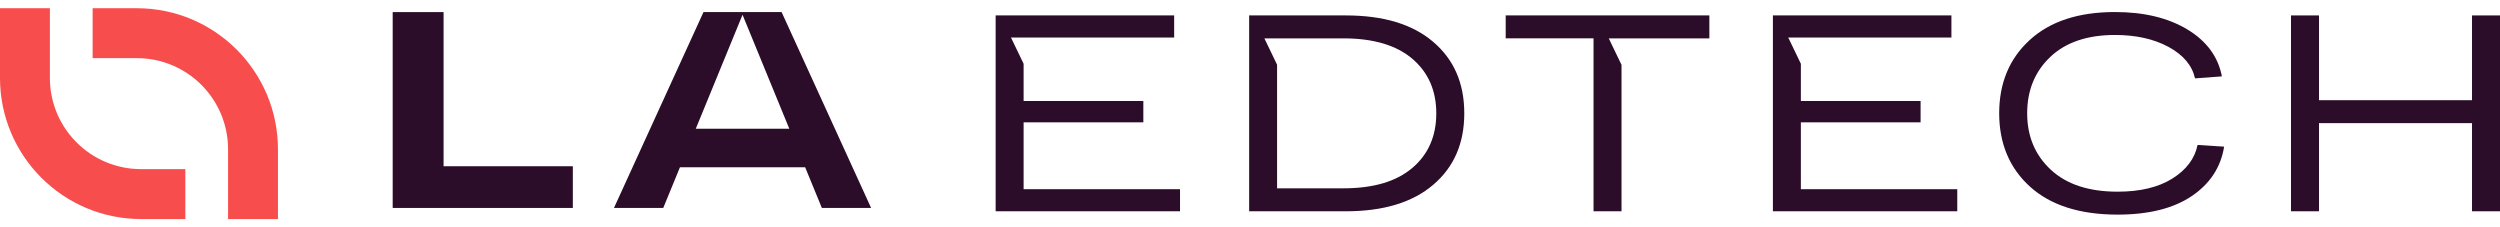
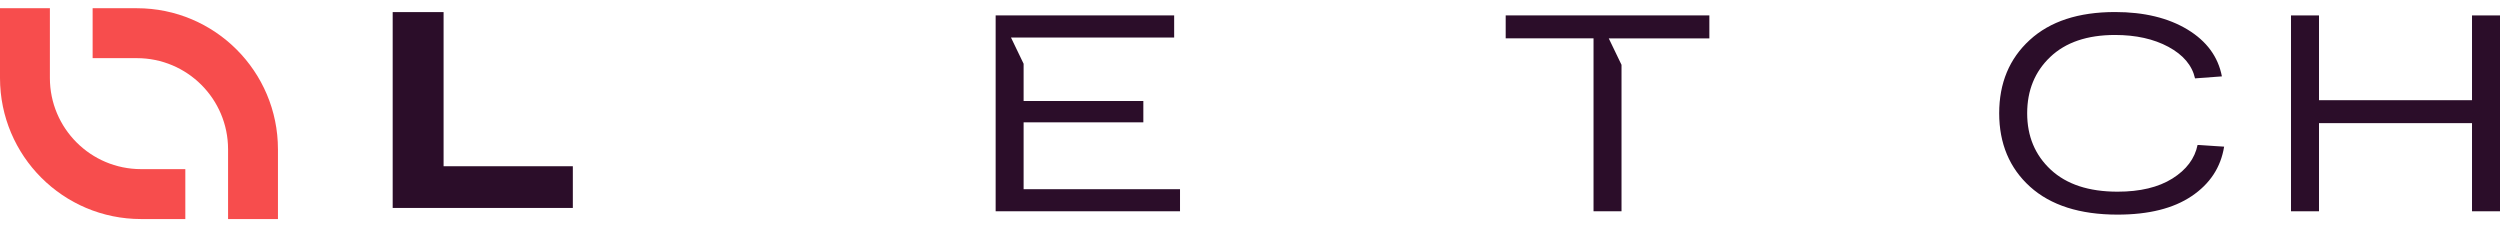
<svg xmlns="http://www.w3.org/2000/svg" width="286" height="26" viewBox="0 0 286 26" fill="none">
  <g clip-path="url(#clip0_116_138)">
    <path d="M31.798 17.082V25.059H26.091V17.082C26.091 11.317 21.419 6.652 15.657 6.652H10.597V0.941H15.657C24.57 0.941 31.798 8.169 31.798 17.082Z" fill="#F74D4D" />
    <path d="M0 8.918V0.941H5.707V8.918C5.707 14.683 10.379 19.348 16.14 19.348H21.201V25.059H16.14C7.228 25.059 0 17.831 0 8.918Z" fill="#F74D4D" />
-     <path d="M163.957 4.787C161.592 2.769 158.261 1.765 153.973 1.765H142.903V24.17H153.973C158.261 24.17 161.592 23.16 163.957 21.142C166.329 19.124 167.514 16.405 167.514 12.964C167.514 9.524 166.329 6.805 163.957 4.787ZM161.575 19.205C159.751 20.764 157.124 21.543 153.687 21.543H146.098V7.404L144.645 4.389H153.687C157.121 4.389 159.748 5.175 161.575 6.727C163.399 8.289 164.311 10.364 164.311 12.968C164.311 15.571 163.399 17.654 161.575 19.209V19.205Z" fill="#2B0D29" />
    <path d="M195.551 1.765H172.251V4.385H182.3V24.17H185.502V7.404H185.495L184.042 4.389H195.551V1.765Z" fill="#2B0D29" />
-     <path d="M206.019 21.642V13.992H219.716V11.555H206.019V7.295L204.573 4.29H223.242V1.765H202.82V24.17H223.912V21.642H206.022H206.019Z" fill="#2B0D29" />
    <path d="M117.101 21.642V13.992H130.798V11.555H117.101V7.295L115.655 4.29H134.324V1.765H113.902V24.17H134.994V21.642H117.105H117.101Z" fill="#2B0D29" />
    <path d="M251.401 16.585C251.082 18.144 250.122 19.42 248.519 20.427C246.92 21.428 244.827 21.928 242.247 21.928C238.957 21.928 236.418 21.091 234.611 19.416C232.811 17.742 231.909 15.591 231.909 12.964C231.909 10.337 232.787 8.193 234.546 6.519C236.306 4.845 238.776 4.001 241.958 4.001C244.347 4.001 246.385 4.453 248.073 5.362C249.758 6.274 250.775 7.472 251.112 8.966L254.185 8.738C253.756 6.499 252.446 4.709 250.251 3.378C248.049 2.047 245.286 1.377 241.958 1.377C237.779 1.377 234.526 2.442 232.198 4.579C229.867 6.713 228.707 9.507 228.707 12.961C228.707 16.415 229.888 19.243 232.246 21.366C234.601 23.486 237.936 24.552 242.247 24.552C245.81 24.552 248.635 23.847 250.728 22.435C252.821 21.029 254.059 19.141 254.44 16.776L251.401 16.585Z" fill="#2B0D29" />
    <path d="M282.798 1.765V11.463H265.293V1.765H262.09V24.17H265.293V14.087H282.798V24.17H286V1.765H282.798Z" fill="#2B0D29" />
    <path d="M50.746 19.015V1.384H44.923V23.789H65.532V19.018H50.746V19.015Z" fill="#2B0D29" />
-     <path d="M94.015 23.786H99.654L89.414 1.38H80.481L70.238 23.786H75.877L77.786 19.137H92.11L94.019 23.786H94.015ZM79.597 14.727L84.946 1.69L90.296 14.727H79.597Z" fill="#2B0D29" />
  </g>
  <defs>
    <clipPath id="clip0_116_138">
      <rect width="286" height="24.117" fill="white" transform="translate(0 0.941)" />
    </clipPath>
  </defs>
</svg>